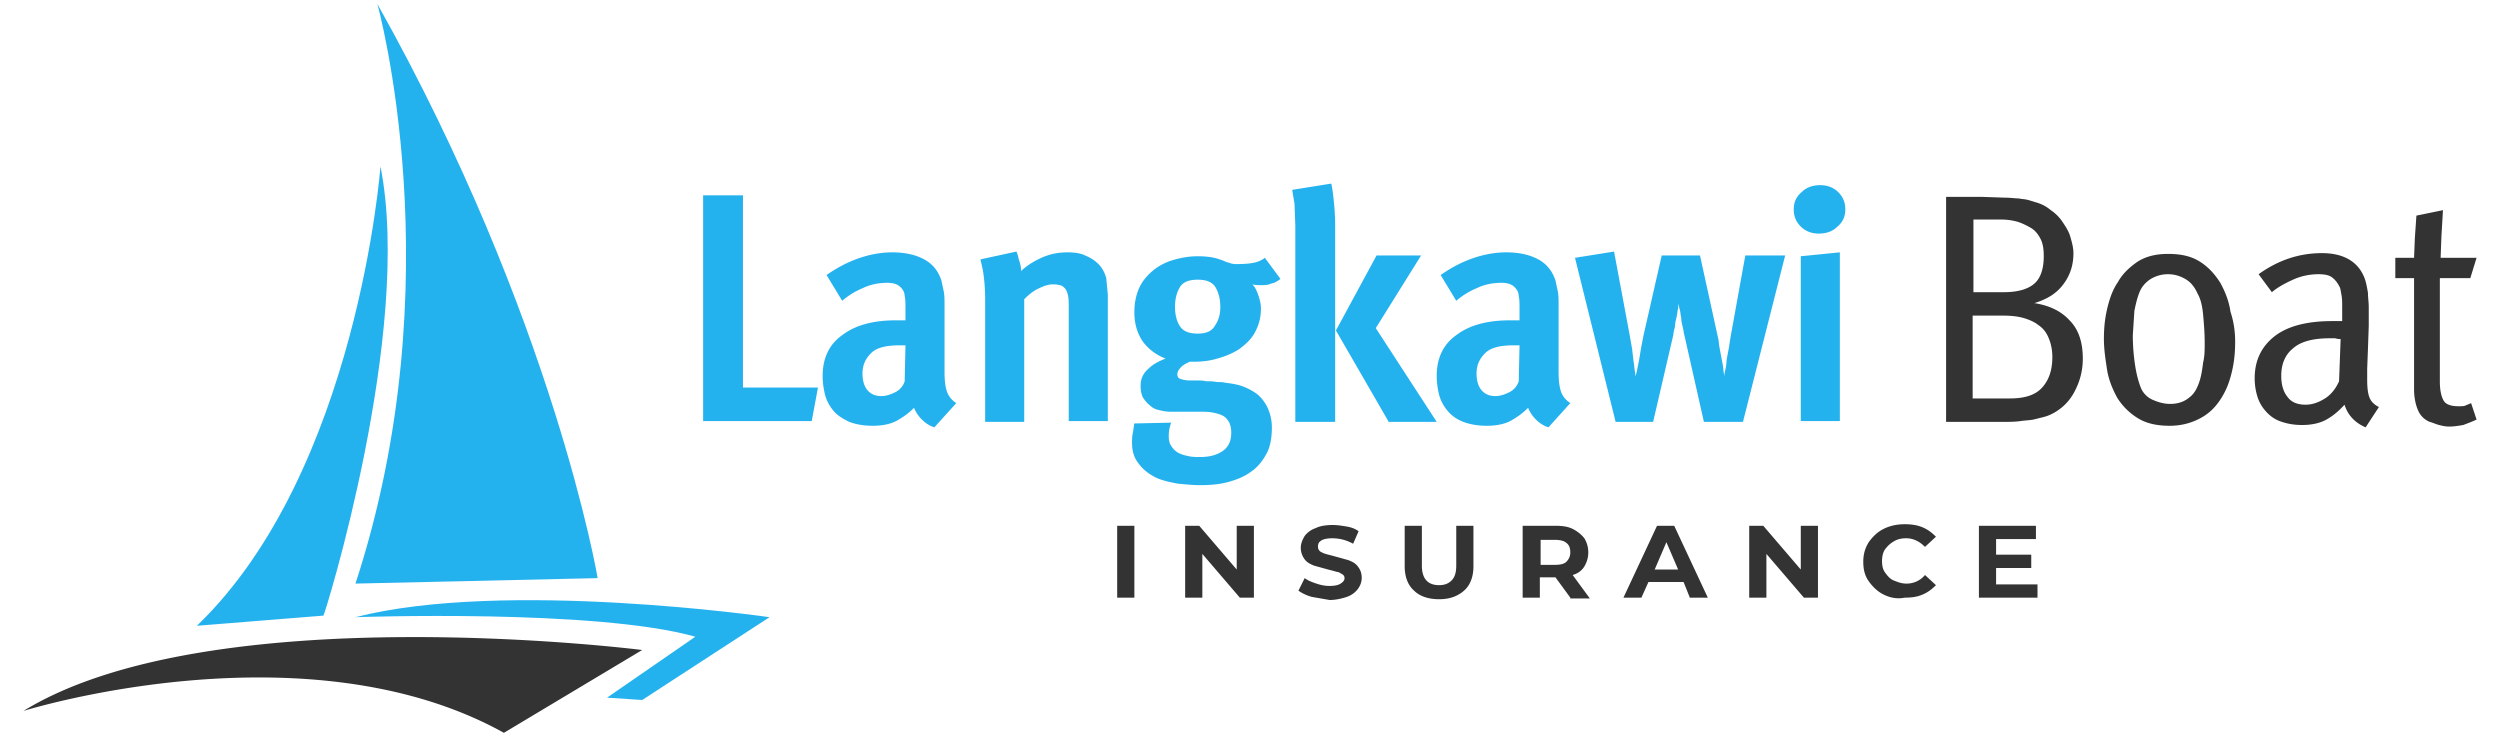
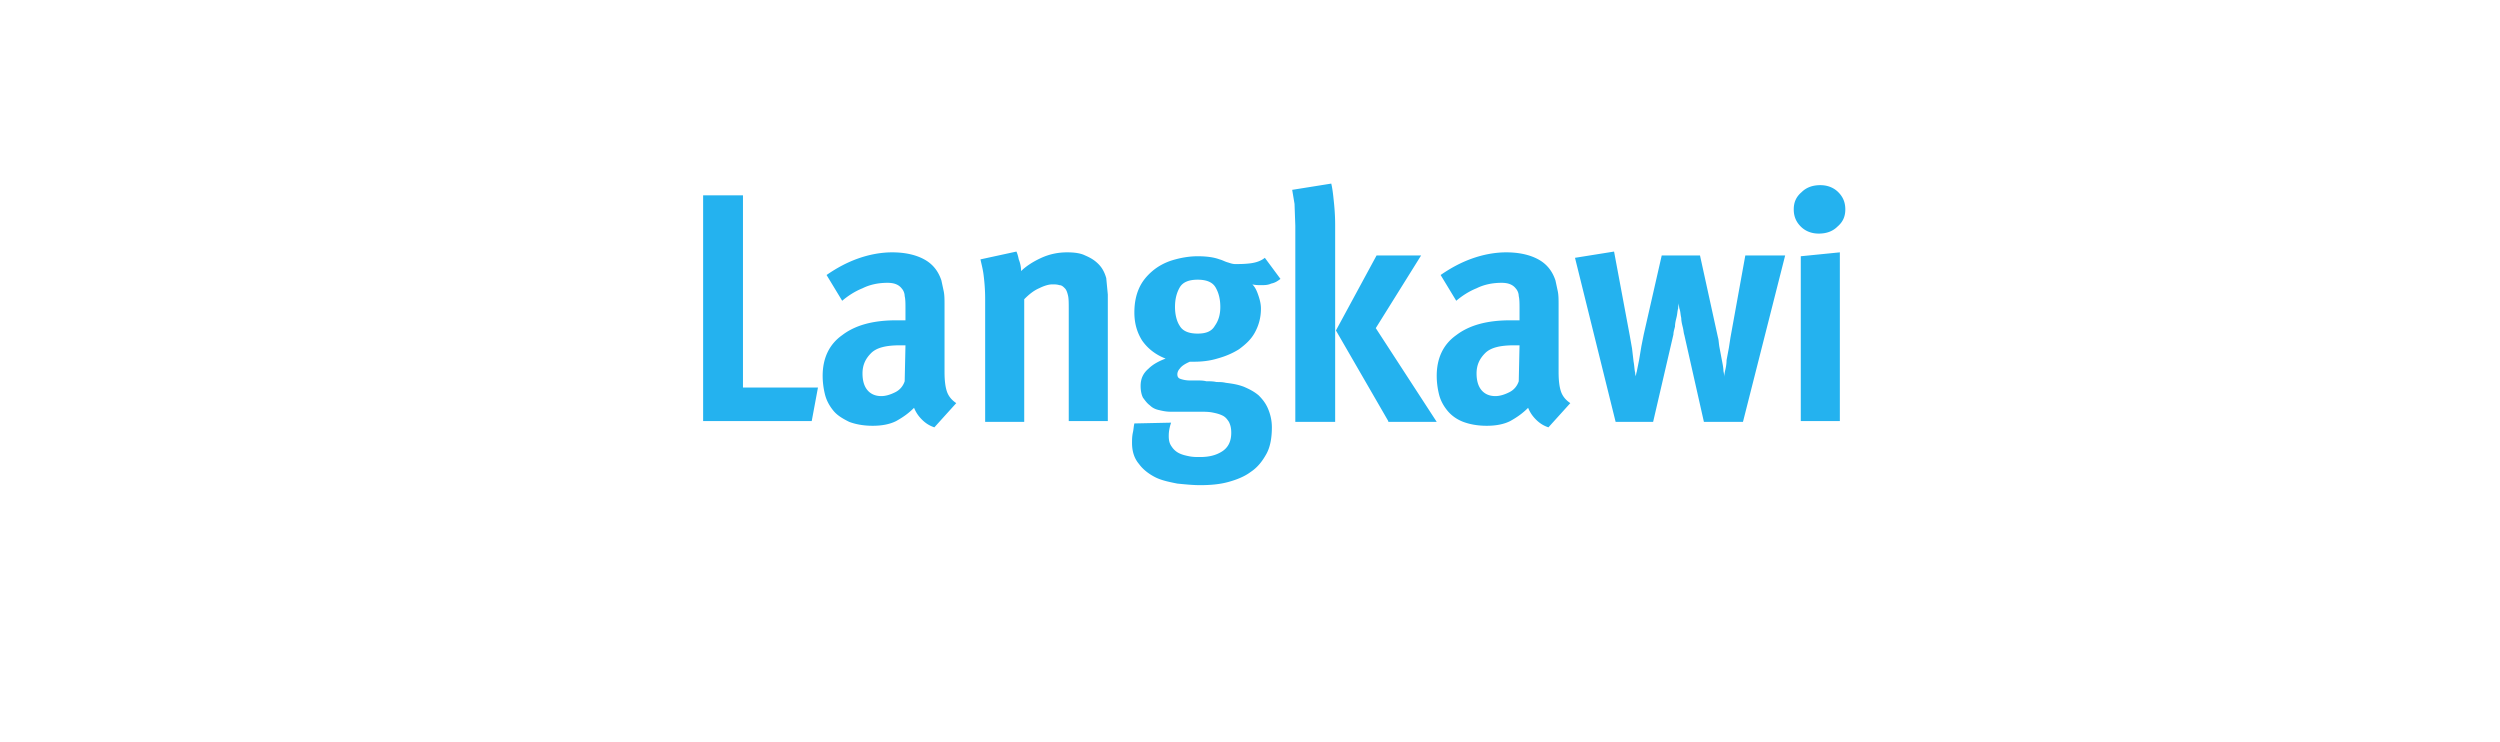
<svg xmlns="http://www.w3.org/2000/svg" viewBox="0 0 320 95">
  <path d="M103.9 53.9H90V25h5.1v24.6h9.6l-.8 4.3zm15.7.8c-.6-.2-1.1-.5-1.6-1s-.8-1-1-1.5c-.7.7-1.4 1.2-2.3 1.7-.8.4-1.8.6-3 .6s-2.2-.2-3-.5c-.8-.4-1.5-.8-2-1.4s-.9-1.3-1.1-2.1-.3-1.6-.3-2.4c0-2.2.8-4 2.5-5.2 1.7-1.3 4-1.9 6.9-1.9h.5.7v-1.5c0-.6 0-1.2-.1-1.6a1.53 1.53 0 0 0-.4-1c-.4-.5-1-.7-1.8-.7-1.1 0-2.2.2-3.2.7-1 .4-1.9 1-2.6 1.6l-2-3.3c1.3-.9 2.6-1.6 4-2.1s2.9-.8 4.4-.8c1.6 0 3 .3 4.1.9s1.8 1.5 2.2 2.7l.3 1.4c.1.5.1 1.1.1 1.7v2.3V44v2.4 1.2c0 1.1.1 1.9.3 2.5s.6 1.1 1.2 1.5l-2.8 3.1zm-3.7-10.5h-.5-.2c-1.8 0-3 .3-3.7 1s-1.1 1.5-1.1 2.6c0 .9.2 1.6.6 2.1s1 .8 1.8.8c.6 0 1.2-.2 1.8-.5s1-.8 1.2-1.4l.1-4.6zm20.9 9.7V39.6c0-.8 0-1.4-.1-1.8s-.2-.7-.4-.9-.4-.4-.7-.4c-.3-.1-.6-.1-.9-.1-.5 0-1.1.2-1.7.5-.7.3-1.3.8-1.9 1.4V54h-5V38.3c0-1.3-.1-2.3-.2-3.1s-.3-1.5-.4-2l4.6-1c.1.2.2.5.3 1 .2.5.3 1 .3 1.5.6-.6 1.5-1.2 2.6-1.7s2.2-.7 3.3-.7c.9 0 1.7.1 2.3.4.7.3 1.2.6 1.7 1.1s.8 1.1 1 1.8l.2 2.1v16.2h-5zm27.1-18.2c-.4.3-.7.5-1.2.6-.4.2-.9.2-1.3.2-.3 0-.7 0-1.1-.1.4.4.6.9.8 1.5s.3 1.1.3 1.6c0 1.2-.3 2.2-.8 3.1s-1.2 1.5-2 2.1c-.8.5-1.7.9-2.8 1.2-1 .3-2 .4-3 .4h-.5c-.7.3-1.1.6-1.3.9a1.08 1.08 0 0 0-.3.7c0 .3.1.5.4.6a3.73 3.73 0 0 0 1.2.2h.9c.4 0 .8 0 1.2.1.4 0 .9 0 1.3.1.4 0 .8 0 1.2.1.8.1 1.5.2 2.3.5.7.3 1.3.6 1.9 1.1.5.5.9 1 1.2 1.7s.5 1.5.5 2.4c0 1.3-.2 2.5-.7 3.4s-1.1 1.7-2 2.3c-.8.6-1.8 1-2.9 1.3s-2.3.4-3.6.4c-.9 0-1.9-.1-2.9-.2-1-.2-2-.4-2.8-.8s-1.6-1-2.1-1.7c-.6-.7-.9-1.6-.9-2.7 0-.4 0-.8.1-1.3.1-.4.1-.8.2-1.2l4.7-.1c-.2.6-.3 1.1-.3 1.7s.1 1 .4 1.4a2.36 2.36 0 0 0 .9.8c.4.2.8.3 1.3.4s.9.1 1.4.1c1.1 0 2-.2 2.8-.7s1.2-1.3 1.2-2.4c0-.6-.1-1-.3-1.4-.2-.3-.4-.6-.8-.8s-.8-.3-1.3-.4-1.1-.1-1.7-.1h-.9-1.1-1-.7c-.5 0-1-.1-1.4-.2-.5-.1-.9-.3-1.2-.6-.4-.3-.6-.6-.9-1-.2-.4-.3-.9-.3-1.5 0-.9.3-1.6 1-2.2.6-.6 1.4-1 2.2-1.3-1.3-.5-2.3-1.3-3-2.3-.7-1.1-1-2.3-1-3.6 0-1.2.2-2.2.6-3.1s1-1.6 1.7-2.2 1.6-1.1 2.6-1.4 2.1-.5 3.2-.5c1 0 2 .1 2.8.4.4.1.7.3 1.1.4.3.1.6.2.9.2.6 0 1.2 0 2-.1.7-.1 1.3-.3 1.8-.7l2 2.7zm-7.7 3.6c0-1-.2-1.8-.6-2.5s-1.2-1-2.3-1-1.9.3-2.3 1-.6 1.5-.6 2.5c0 .9.2 1.8.6 2.4.4.7 1.2 1 2.3 1s1.8-.3 2.2-1c.5-.7.7-1.5.7-2.4zm9.6 14.6v-25l-.1-2.8-.3-1.8 5-.8c.1.4.2 1 .3 2 .1.9.2 2 .2 3.3V54h-5.1zm11.9 0L171 42.3l5.2-9.6h5.7l-5.8 9.3 7.8 12h-6.2zm20.5.8c-.6-.2-1.1-.5-1.6-1s-.8-1-1-1.5c-.7.7-1.4 1.2-2.3 1.7-.8.4-1.8.6-3 .6s-2.2-.2-3-.5-1.5-.8-2-1.4-.9-1.3-1.1-2.1-.3-1.6-.3-2.4c0-2.2.8-4 2.5-5.2 1.7-1.3 4-1.9 6.9-1.9h.5.7v-1.5c0-.6 0-1.2-.1-1.6a1.53 1.53 0 0 0-.4-1c-.4-.5-1-.7-1.8-.7-1.1 0-2.2.2-3.2.7-1 .4-1.9 1-2.6 1.6l-2-3.3c1.3-.9 2.6-1.6 4-2.1s2.9-.8 4.4-.8c1.6 0 3 .3 4.1.9s1.8 1.5 2.2 2.7l.3 1.4c.1.5.1 1.1.1 1.7v2.3V44v2.4 1.2c0 1.1.1 1.9.3 2.5s.6 1.1 1.2 1.5l-2.8 3.1zm-3.7-10.5h-.5-.2c-1.8 0-3 .3-3.7 1s-1.1 1.5-1.1 2.6c0 .9.2 1.6.6 2.1s1 .8 1.8.8c.6 0 1.2-.2 1.8-.5s1-.8 1.2-1.4l.1-4.6zm28.6 9.8h-5l-2.5-11.1c-.1-.3-.1-.6-.2-1s-.2-.8-.2-1.2c-.1-.4-.1-.8-.2-1.1s-.1-.6-.1-.8c0 .1-.1.4-.1.7-.1.3-.1.7-.2 1.1s-.2.8-.2 1.2c-.1.4-.2.7-.2 1L211.6 54h-4.8l-5.2-21 5-.8 2 10.7.3 1.7.2 1.7c.1.5.1 1 .2 1.4 0 .3.1.4.1.5 0-.1 0-.3.1-.6l.3-1.5.3-1.8.3-1.5 2.3-10.1h4.9l2.3 10.5c.1.3.1.8.2 1.3l.3 1.6c.1.5.2 1 .2 1.4.1.4.1.7.1.8 0-.1 0-.3.1-.8.1-.4.2-.9.2-1.4l.3-1.6.2-1.3 1.9-10.5h5.1L223.1 54zm13.1-27.2c0 .9-.3 1.6-1 2.2-.6.6-1.4.9-2.4.9-.9 0-1.7-.3-2.3-.9s-.9-1.3-.9-2.2.3-1.6 1-2.2c.6-.6 1.4-.9 2.4-.9.9 0 1.7.3 2.3.9s.9 1.3.9 2.2zm-5.7 27.1V32.8l5-.5v21.6h-5z" fill="#24b2ef" />
-   <path d="M266.6 45.9c0 1.6-.4 3-1.1 4.3a6.52 6.52 0 0 1-2.9 2.8c-.4.2-.7.3-1.1.4l-1.2.3c-.5.1-1 .1-1.7.2s-1.4.1-2.4.1h-7.1V25.2h4.6l2.9.1c.7 0 1.4.1 1.8.1.5.1.9.1 1.2.2l1 .3a4.98 4.98 0 0 1 1.9 1c.6.4 1.1.9 1.5 1.5s.8 1.2 1 1.9.4 1.4.4 2.1c0 1.5-.4 2.8-1.3 4s-2.1 1.9-3.7 2.4c1.9.3 3.4 1 4.5 2.2 1.1 1.1 1.7 2.7 1.7 4.9zm-5-13.1c0-.9-.1-1.6-.4-2.2s-.7-1.1-1.2-1.4-1.1-.6-1.7-.8c-.7-.2-1.4-.3-2.2-.3h-3.5v9.3h3.9c1.8 0 3.1-.4 3.9-1.1s1.2-1.9 1.2-3.5zm1.1 12.9c0-1-.2-1.8-.5-2.5s-.7-1.2-1.3-1.6c-.5-.4-1.2-.7-1.9-.9s-1.6-.3-2.5-.3h-4V51h4.8c2 0 3.3-.5 4.1-1.4.9-1 1.3-2.3 1.3-3.9zm23.4-2c0 1.3-.1 2.5-.4 3.8s-.7 2.4-1.4 3.5-1.5 1.9-2.6 2.5-2.4 1-4 1-3-.3-4.1-1a8.07 8.07 0 0 1-2.6-2.6c-.6-1.1-1.1-2.3-1.3-3.6s-.4-2.6-.4-3.9.1-2.5.4-3.8.7-2.5 1.4-3.5c.6-1.1 1.5-1.9 2.5-2.6 1.1-.7 2.4-1 3.9-1 1.7 0 3 .3 4.1 1s1.9 1.6 2.6 2.7c.6 1.1 1.1 2.3 1.3 3.7.4 1.2.6 2.5.6 3.8zm-3.9.2c0-1.3-.1-2.5-.2-3.6s-.3-2-.7-2.7c-.4-.9-.9-1.5-1.6-1.9s-1.4-.6-2.2-.6-1.5.2-2.2.6c-.6.4-1.1.9-1.4 1.6s-.5 1.5-.7 2.5l-.2 3.1c0 1.3.1 2.6.3 3.9s.5 2.3.8 3a2.94 2.94 0 0 0 1.5 1.4c.7.3 1.4.5 2.2.5 1 0 1.8-.3 2.4-.8.7-.5 1.1-1.3 1.4-2.3.2-.7.3-1.4.4-2.2.2-.8.2-1.6.2-2.5zm20.6 10.8c-1.4-.6-2.3-1.6-2.7-2.9-.8.9-1.7 1.6-2.5 2s-1.8.6-2.9.6c-1.2 0-2.1-.2-2.9-.5s-1.4-.8-1.9-1.4a4.98 4.98 0 0 1-1-1.9c-.2-.7-.3-1.4-.3-2.2 0-2.3.9-4.1 2.6-5.4s4.2-1.9 7.3-1.9h.6.7v-1.8c0-.6 0-1.1-.1-1.6s-.1-.8-.3-1.1c-.2-.4-.5-.8-.9-1.1s-1-.4-1.7-.4c-1.1 0-2.2.2-3.3.7s-2 1-2.7 1.6l-1.7-2.3c2.5-1.8 5.2-2.7 8.1-2.7 2.8 0 4.7 1.1 5.5 3.3.2.6.3 1.2.4 1.8 0 .6.1 1.2.1 1.8v2.4l-.1 2.9-.1 2.6v1.4c0 1.1.1 1.8.3 2.3s.6.9 1.2 1.2l-1.7 2.6zm-3.2-11.3c-.1 0-.4 0-.7-.1h-.7c-2.1 0-3.7.4-4.7 1.3-1 .8-1.5 2-1.5 3.5 0 1.2.3 2.1.8 2.7.5.7 1.3 1 2.3 1 .9 0 1.7-.3 2.5-.8s1.4-1.3 1.8-2.2l.2-5.4zM317 53.7c-.6.3-1.2.5-1.7.7-.6.1-1.2.2-1.8.2-.5 0-.9-.1-1.3-.2s-.8-.3-1.2-.4c-.7-.3-1.2-.8-1.5-1.5s-.5-1.6-.5-2.7V35.6h-2.4V33h2.4l.1-2.5.2-2.9 3.4-.7-.2 3.4-.1 2.7h4.6l-.8 2.6h-3.9v13.2c0 1.2.2 2 .5 2.5s1 .7 1.9.7c.4 0 .7 0 .9-.1s.5-.2.7-.3l.7 2.1zM143 67.3h2.2v9.2H143v-9.2zm17.5 0v9.2h-1.8l-4.8-5.6v5.6h-2.2v-9.2h1.8l4.8 5.6v-5.6h2.2zm7.4 9.1c-.7-.2-1.3-.5-1.7-.8l.8-1.6c.4.3.9.5 1.5.7s1.1.3 1.7.3 1.1-.1 1.4-.3.5-.4.5-.7a.55.55 0 0 0-.3-.5c-.2-.1-.4-.3-.7-.3-.3-.1-.7-.2-1.1-.3l-1.8-.5c-.5-.2-.9-.4-1.2-.8s-.5-.9-.5-1.5c0-.5.2-1 .5-1.5a2.98 2.98 0 0 1 1.4-1c.6-.3 1.4-.4 2.2-.4.6 0 1.2.1 1.8.2s1.1.3 1.5.6l-.7 1.6a5.44 5.44 0 0 0-2.7-.7c-.6 0-1.1.1-1.4.3s-.4.4-.4.8c0 .3.2.6.5.7.3.2.9.3 1.6.5l1.8.5c.5.2.9.4 1.2.8s.5.8.5 1.5c0 .5-.2 1-.5 1.4a2.98 2.98 0 0 1-1.4 1c-.6.2-1.4.4-2.2.4l-2.3-.4zm13.1-.8c-.8-.7-1.2-1.8-1.2-3.1v-5.2h2.2v5.1c0 1.6.7 2.5 2.2 2.5.7 0 1.2-.2 1.6-.6s.6-1 .6-1.9v-5.1h2.2v5.2c0 1.3-.4 2.4-1.2 3.1s-1.8 1.1-3.2 1.1-2.5-.4-3.2-1.1zm20 .9l-1.9-2.6h-.1-1.9v2.6h-2.2v-9.2h4.2c.9 0 1.6.1 2.2.4s1.1.7 1.5 1.2c.3.5.5 1.1.5 1.8s-.2 1.3-.5 1.8-.8.9-1.5 1.1l2.2 3H201zm-.5-7c-.3-.3-.9-.4-1.5-.4h-1.8v3.2h1.8c.7 0 1.2-.1 1.5-.4s.5-.7.5-1.2c0-.6-.2-1-.5-1.2zm15 5H211l-.9 2h-2.3l4.3-9.2h2.2l4.3 9.2h-2.3l-.8-2zm-.7-1.6l-1.5-3.5-1.5 3.5h3zm17.9-5.6v9.2h-1.8l-4.8-5.6v5.6h-2.2v-9.2h1.8l4.8 5.6v-5.6h2.2zm8.4 8.8c-.8-.4-1.4-1-1.9-1.7s-.7-1.5-.7-2.5c0-.9.2-1.7.7-2.5.5-.7 1.1-1.3 1.9-1.7s1.7-.6 2.7-.6c.8 0 1.6.1 2.3.4s1.2.7 1.7 1.2l-1.4 1.3c-.7-.7-1.5-1.1-2.4-1.1-.6 0-1.1.1-1.6.4s-.8.6-1.1 1-.4 1-.4 1.5c0 .6.1 1.1.4 1.5s.6.8 1.1 1 1 .4 1.6.4a3.04 3.04 0 0 0 2.4-1.1l1.4 1.3c-.5.5-1 .9-1.7 1.2s-1.4.4-2.3.4c-1 .2-1.9 0-2.7-.4zm19.7-1.3v1.7h-7.5v-9.2h7.3V69h-5.1v2h4.5v1.7h-4.5v2.1h5.3zM3 91s36.1-11.3 61.5 2.8l17.7-10.6S27.1 76.2 3 91z" fill="#333" />
-   <path d="M82.2 89.6L98.5 79s-33.9-4.9-53 0c0 0 30.8-1.1 43.5 2.5l-11.3 7.8 4.5.3zM48.7 21.3s-2.9 39-23.5 58.8l16.2-1.3c.1.1 11.5-36.4 7.3-57.5zM48.3.5s9.9 35.4-2.8 74.2l31-.7S70.9 40.8 48.3.5z" fill="#24b2ef" />
</svg>